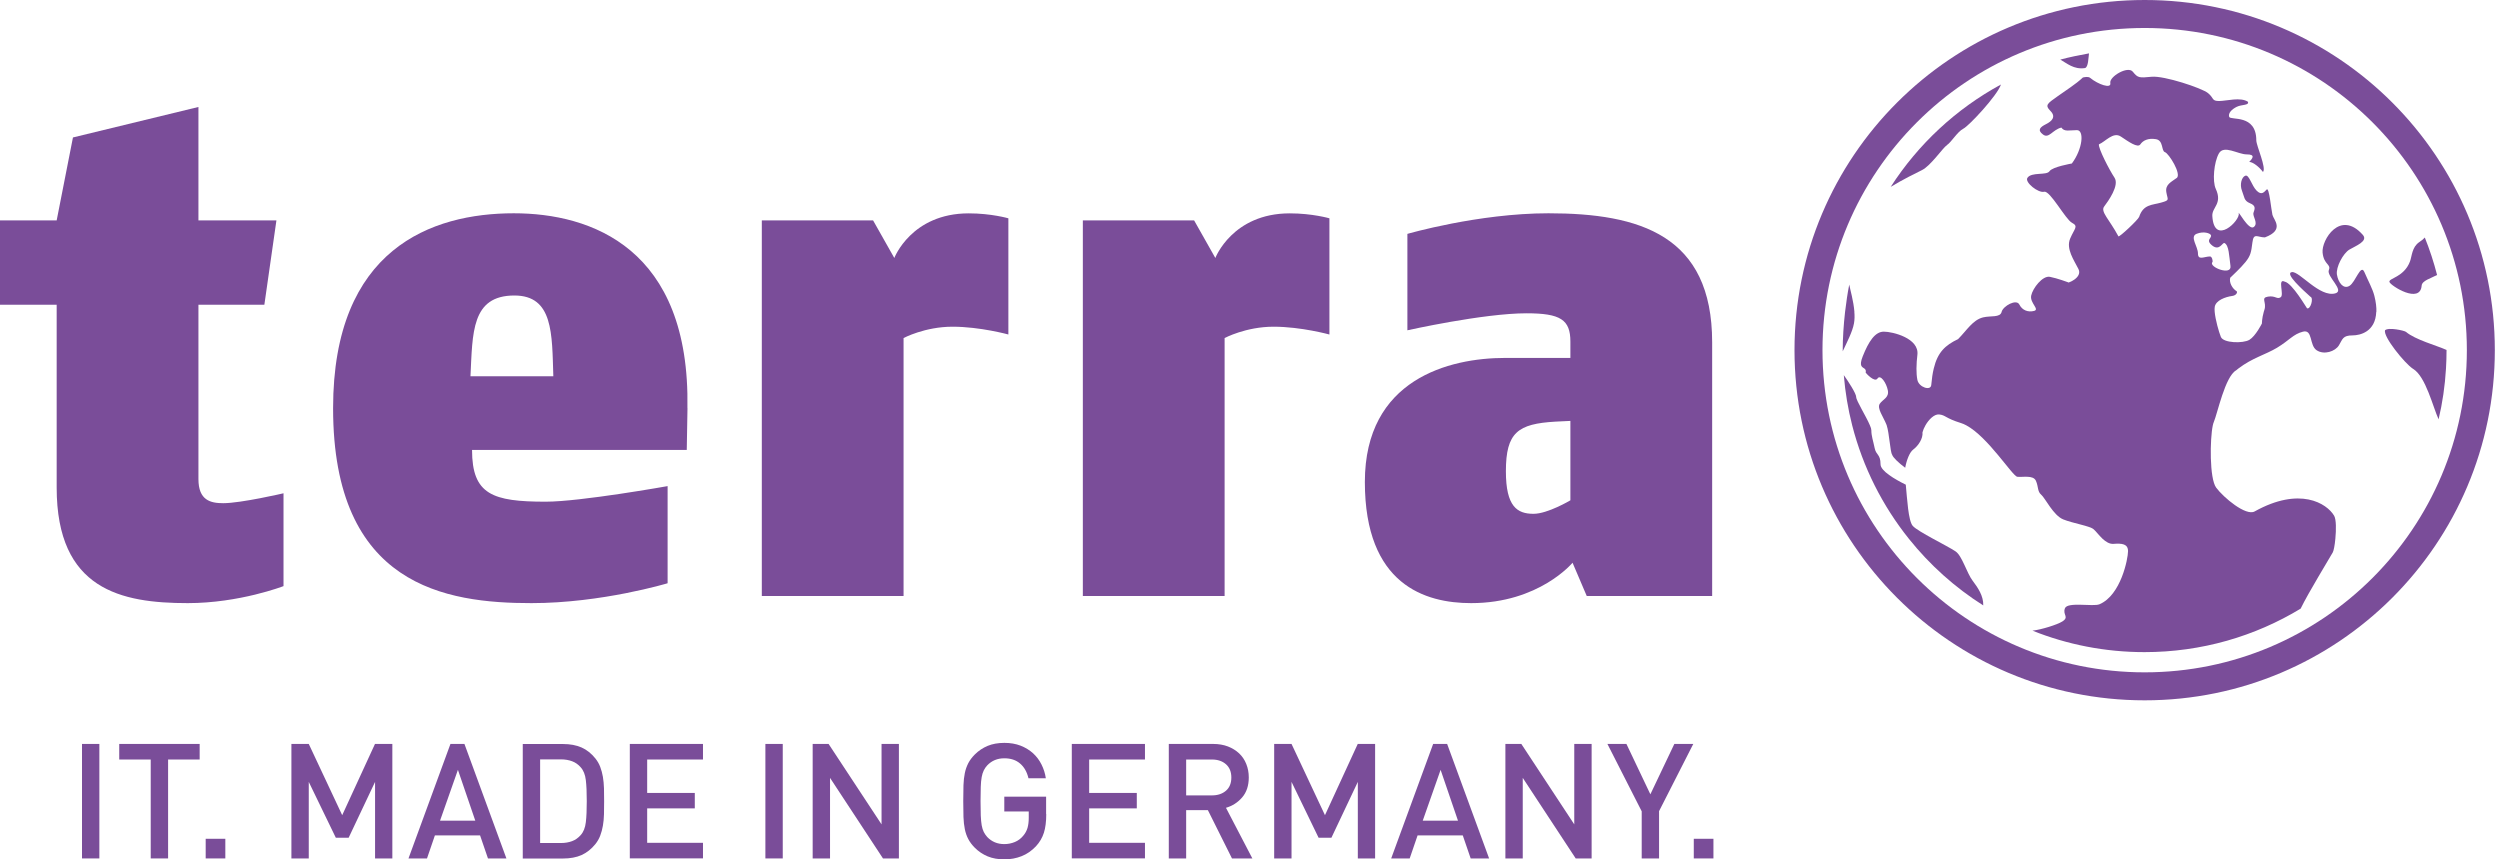
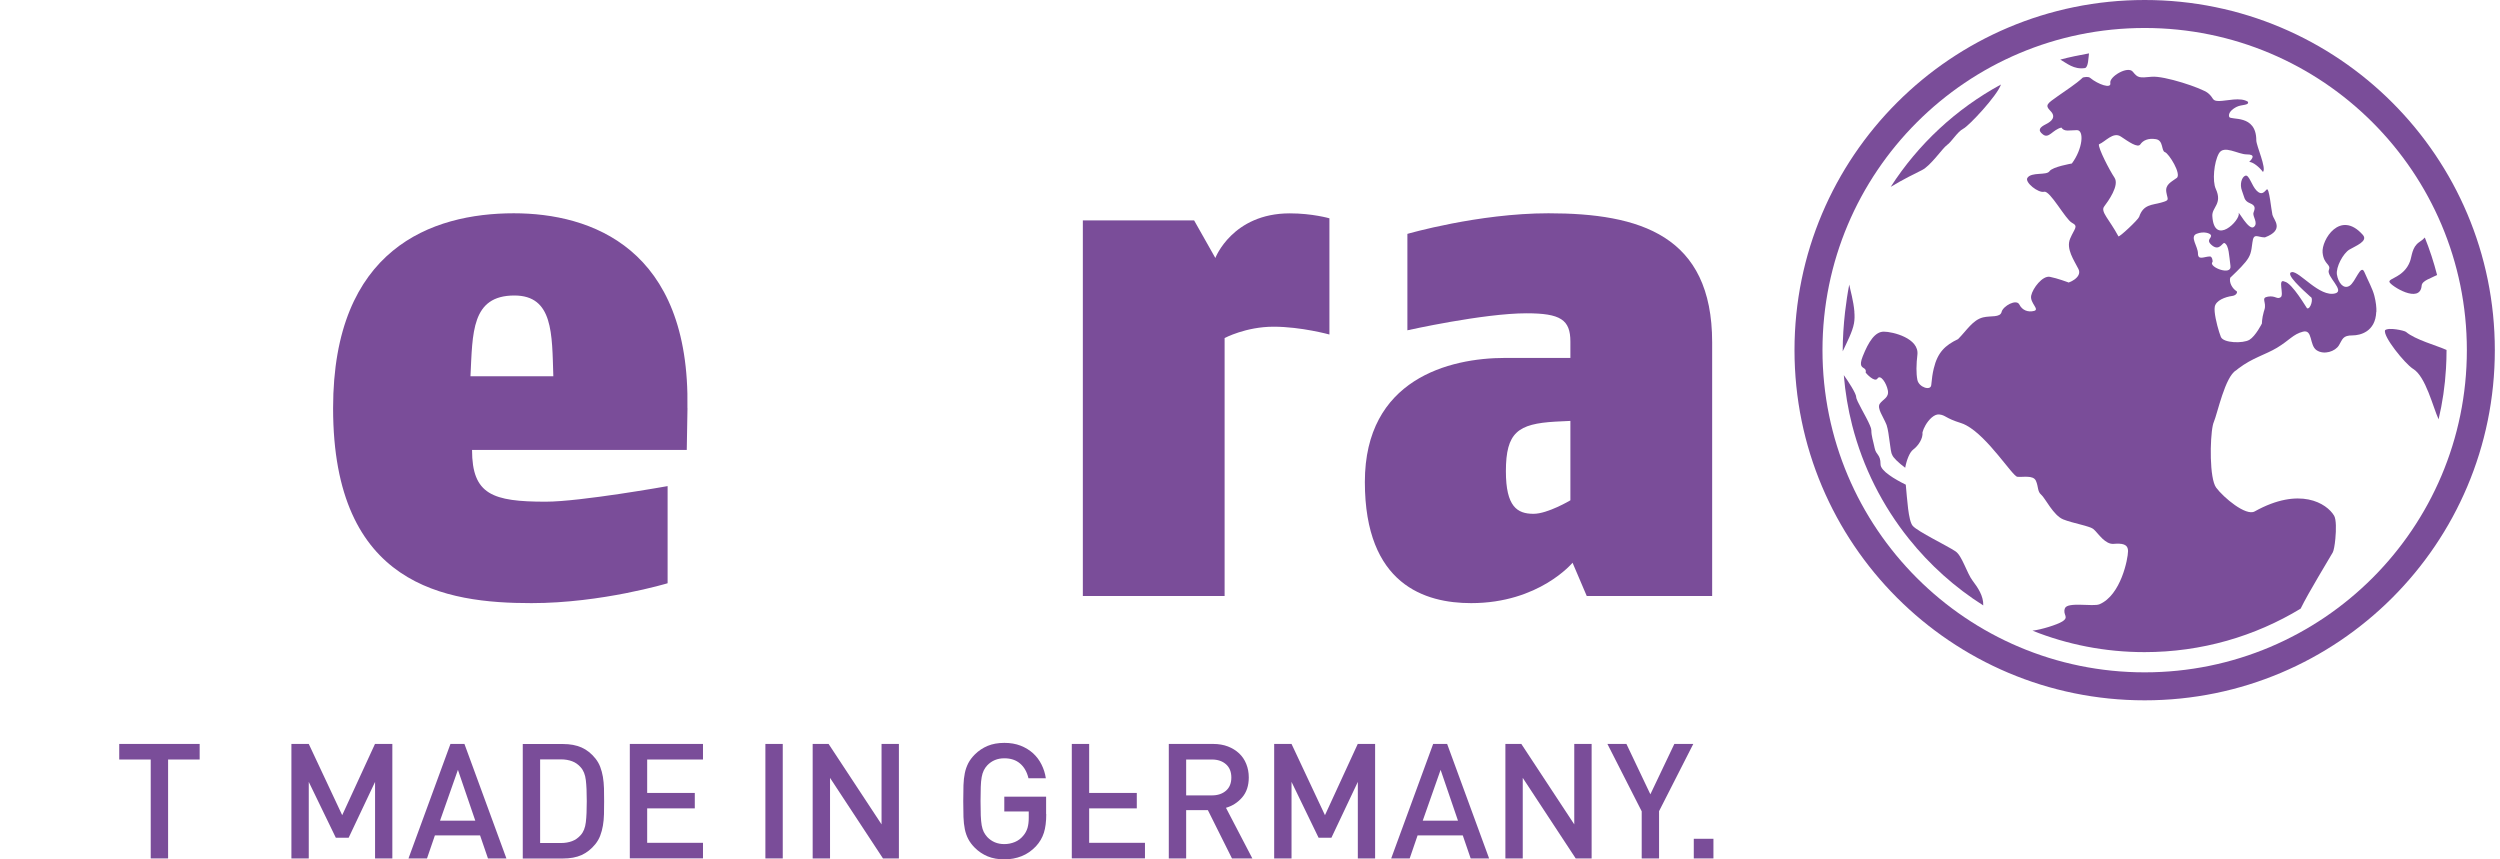
<svg xmlns="http://www.w3.org/2000/svg" width="160" height="55" viewBox="0 0 160 55" fill="none">
-   <path d="M18.145 37.511V31.57C18.145 31.57 15.422 32.204 14.288 32.204C13.471 32.204 12.7 32.02 12.7 30.661V19.504H16.919L17.691 14.105H12.7V6.846L4.669 8.797L3.627 14.105H0V19.504H3.627V31.207C3.627 37.741 7.755 38.6 12.02 38.6C15.331 38.6 18.145 37.511 18.145 37.511Z" fill="#7A4D99" />
  <path d="M43.995 26.125C44.178 15.873 37.824 13.65 32.883 13.65C27.622 13.65 21.318 15.918 21.318 26.125C21.318 37.512 28.531 38.6 34.017 38.6C38.508 38.6 42.727 37.328 42.727 37.328V31.111C42.727 31.111 37.149 32.108 34.927 32.108C31.524 32.108 30.211 31.653 30.211 28.797H43.953L43.999 26.12L43.995 26.125ZM35.418 24.082H30.11C30.248 21.313 30.156 18.912 32.92 18.912C35.413 18.912 35.326 21.364 35.413 24.082H35.418Z" fill="#7A4D99" />
-   <path d="M64.536 21.41V13.972C64.536 13.972 63.448 13.655 61.997 13.655C58.324 13.655 57.236 16.511 57.236 16.511L55.877 14.105H48.756V38.145H57.828V21.635C57.828 21.635 59.187 20.909 60.96 20.909C62.732 20.909 64.546 21.41 64.546 21.41H64.536Z" fill="#7A4D99" />
  <path d="M85.083 21.41V13.972C85.083 13.972 83.995 13.655 82.544 13.655C78.871 13.655 77.782 16.511 77.782 16.511L76.423 14.105H69.302V38.145H78.375V21.635C78.375 21.635 79.734 20.909 81.506 20.909C83.278 20.909 85.087 21.41 85.087 21.41H85.083Z" fill="#7A4D99" />
  <path d="M109.578 38.145V21.906C109.578 15.055 104.949 13.65 99.1 13.65C94.61 13.65 90.073 14.968 90.073 14.968V21.139C90.073 21.139 94.927 20.051 97.695 20.051C99.871 20.051 100.505 20.459 100.505 21.864V22.907H96.332C92.75 22.907 87.351 24.266 87.351 30.845C87.351 37.425 91.207 38.6 94.155 38.6C98.508 38.6 100.643 36.015 100.643 36.015L101.552 38.145H109.582H109.578ZM100.505 32.02C100.505 32.02 99.054 32.884 98.145 32.884C97.103 32.884 96.377 32.429 96.377 30.161C96.377 27.668 97.149 27.122 99.555 26.984L100.505 26.938V32.016V32.02Z" fill="#7A4D99" />
  <path d="M126.258 37.181C125.868 36.667 125.578 35.574 125.156 35.289C124.871 35.096 124.275 34.789 123.71 34.477C123.136 34.16 122.585 33.848 122.415 33.655C122.13 33.333 122.057 31.91 121.97 31.019C121.272 30.675 120.354 30.142 120.354 29.715C120.354 29.054 120.069 29.146 119.977 28.673C119.881 28.2 119.766 27.911 119.766 27.535C119.766 27.461 119.734 27.355 119.674 27.222C119.435 26.648 118.797 25.643 118.797 25.413C118.797 25.184 118.283 24.399 118.003 24.008C118.095 25.11 118.274 26.185 118.54 27.222C119.229 29.913 120.482 32.374 122.167 34.481C123.503 36.153 125.115 37.599 126.928 38.747C126.951 38.145 126.579 37.603 126.263 37.185L126.258 37.181Z" fill="#7A4D99" />
  <path d="M118.682 19.959C118.627 19.256 118.407 18.526 118.352 18.214C118.246 18.737 118.159 19.339 118.085 19.959C117.989 20.794 117.934 21.667 117.934 22.41V22.484C118.196 21.919 118.558 21.24 118.655 20.693C118.696 20.468 118.701 20.216 118.678 19.959H118.682Z" fill="#7A4D99" />
  <path d="M133.434 4.357C133.659 4.311 133.655 3.678 133.696 3.416C133.118 3.522 132.42 3.659 131.859 3.815C132.277 4.045 132.723 4.463 133.434 4.357Z" fill="#7A4D99" />
  <path d="M154.986 18.278C155.014 17.957 155.583 17.81 155.973 17.599C155.762 16.777 155.5 15.978 155.188 15.202C155.115 15.285 155.009 15.381 154.839 15.491C154.357 15.813 154.366 16.401 154.238 16.736C153.852 17.755 152.842 17.805 152.925 18.049C153.003 18.288 154.89 19.486 154.986 18.278Z" fill="#7A4D99" />
  <path d="M124.61 9.279C124.894 9.091 125.271 8.43 125.652 8.237C126.006 8.062 127.819 6.129 128.062 5.408C125.193 6.965 122.764 9.224 121.005 11.96C121.731 11.515 122.668 11.051 123.007 10.886C123.577 10.601 124.33 9.467 124.614 9.279H124.61Z" fill="#7A4D99" />
  <path d="M153.981 21.24C153.884 21.157 152.856 20.927 152.64 21.139C152.521 21.561 153.907 23.255 154.412 23.59C154.421 23.595 154.431 23.604 154.44 23.609C155.248 24.096 155.712 26.065 156.07 26.837C156.318 25.785 156.478 24.702 156.543 23.59C156.566 23.196 156.579 22.801 156.579 22.397C155.927 22.103 154.587 21.749 153.981 21.24Z" fill="#7A4D99" />
  <path d="M152.089 19.959C152.098 19.674 152.061 19.334 151.96 18.935C151.846 18.48 151.561 17.975 151.322 17.415C151.084 16.855 150.762 18.058 150.363 18.297C149.963 18.535 149.642 18.058 149.564 17.576C149.486 17.094 149.963 16.212 150.363 15.973C150.762 15.735 151.579 15.436 151.221 15.032C149.77 13.393 148.567 15.363 148.646 16.166C148.724 16.965 149.206 16.887 149.045 17.287C148.884 17.686 150.083 18.6 149.463 18.774C148.457 19.054 147.158 17.337 146.676 17.415C146.194 17.493 147.392 18.563 147.87 18.995C148.09 19.068 147.87 19.83 147.649 19.729C147.626 19.72 146.703 18.118 146.221 18.026C145.739 17.787 146.203 18.866 145.964 19.022C145.725 19.183 145.629 18.903 145.147 18.985C144.665 19.063 145.083 19.343 144.922 19.826C144.908 19.872 144.894 19.917 144.881 19.959C144.761 20.377 144.761 20.707 144.761 20.707C144.761 20.707 144.362 21.506 143.962 21.749C143.563 21.988 142.296 21.965 142.135 21.561C142.006 21.244 141.786 20.468 141.74 19.959C141.731 19.826 141.726 19.711 141.745 19.628C141.823 19.229 142.397 19.004 142.874 18.939C143.14 18.903 143.219 18.682 143.14 18.636C142.874 18.471 142.654 18.095 142.732 17.778C142.828 17.677 143.388 17.172 143.71 16.772C144.031 16.373 144.077 16.157 144.155 15.514C144.233 14.871 144.477 15.193 144.954 15.193C146.235 14.711 145.514 14.073 145.436 13.751C145.358 13.43 145.23 11.965 145.069 12.126C144.908 12.287 144.747 12.525 144.426 12.204C144.105 11.883 143.944 11.162 143.705 11.244C143.466 11.322 143.329 11.805 143.485 12.204C143.646 12.603 143.6 12.847 143.999 13.007C144.399 13.168 144.307 13.37 144.224 13.614C144.146 13.852 144.559 14.288 144.238 14.532C143.916 14.771 143.209 13.407 143.278 13.65C143.398 14.091 141.703 15.785 141.589 13.825C141.556 13.26 142.254 13.053 141.809 12.085C141.584 11.598 141.69 10.381 142.011 9.816C142.332 9.256 143.228 9.881 143.788 9.881C144.348 9.881 144.187 10.12 143.949 10.363C144.187 10.363 144.591 10.684 144.83 11.006C145.069 10.767 144.403 9.325 144.403 8.981C144.403 7.282 142.75 7.718 142.668 7.479C142.59 7.241 142.828 6.997 143.15 6.837C143.471 6.676 143.949 6.759 143.87 6.515C143.388 6.194 142.498 6.465 142.016 6.465C141.533 6.465 141.708 6.276 141.309 5.955C140.909 5.634 138.508 4.835 137.704 4.913C136.905 4.991 136.823 4.991 136.501 4.591C136.18 4.192 134.977 4.913 135.06 5.312C135.138 5.712 134.261 5.39 133.779 4.991C133.655 4.885 133.443 4.931 133.306 4.959C132.837 5.4 132.208 5.785 131.699 6.153C131.038 6.625 130.849 6.722 131.226 7.098C131.602 7.475 131.322 7.759 130.941 7.948C130.565 8.136 130.372 8.324 130.753 8.609C131.129 8.894 131.364 8.301 131.928 8.164C132.117 8.453 132.452 8.329 132.925 8.329C133.398 8.329 133.301 9.518 132.599 10.464C132.599 10.464 131.354 10.675 131.166 10.96C130.978 11.244 130.009 10.987 129.752 11.387C129.573 11.667 130.45 12.369 130.826 12.273C131.203 12.176 132.185 14.031 132.603 14.256C133.035 14.486 132.778 14.601 132.493 15.262C132.208 15.923 132.736 16.648 133.021 17.218C133.306 17.787 132.264 18.163 132.36 18.067C132.36 18.067 131.671 17.81 131.198 17.718C130.725 17.622 130.092 18.448 129.995 18.921C129.904 19.394 130.56 19.803 130.179 19.899C129.803 19.995 129.426 19.867 129.238 19.49C129.05 19.114 128.209 19.578 128.104 19.954C128.104 19.954 128.104 19.959 128.104 19.963C128.007 20.34 127.415 20.193 126.919 20.312C126.258 20.473 125.882 21.134 125.317 21.703C124.495 22.094 124.008 22.544 123.76 23.586C123.687 23.884 123.636 24.233 123.6 24.642C123.567 25.032 122.81 24.789 122.713 24.316C122.668 24.096 122.654 23.843 122.654 23.586C122.654 23.288 122.681 22.98 122.713 22.709C122.842 21.644 121.129 21.226 120.565 21.226C120 21.226 119.591 21.86 119.215 22.805C118.958 23.453 119.187 23.485 119.325 23.59C119.389 23.641 119.435 23.701 119.403 23.848C119.403 23.861 119.972 24.509 120.161 24.224C120.349 23.939 120.73 24.509 120.822 24.982C120.914 25.455 120.491 25.56 120.303 25.845C120.115 26.13 120.537 26.685 120.725 27.158C120.735 27.176 120.739 27.199 120.748 27.218C120.918 27.732 120.969 28.921 121.097 29.1C121.143 29.275 121.515 29.628 121.933 29.936C122.016 29.463 122.213 28.944 122.443 28.774C122.782 28.522 123.081 28.053 123.039 27.672C123.076 27.53 123.14 27.374 123.228 27.222C123.448 26.837 123.797 26.497 124.1 26.524C124.527 26.566 124.472 26.754 125.5 27.075C125.611 27.108 125.721 27.158 125.836 27.218C127.236 27.962 128.797 30.478 129.109 30.514C129.449 30.556 130.129 30.386 130.298 30.771C130.468 31.152 130.386 31.451 130.638 31.662C130.891 31.873 131.414 32.989 132.048 33.242C132.686 33.499 133.737 33.655 133.99 33.871C134.128 33.985 134.325 34.256 134.559 34.477C134.766 34.669 135.005 34.826 135.262 34.807C135.813 34.766 136.194 34.807 136.194 35.276C136.194 35.744 135.744 38.09 134.366 38.673C133.962 38.843 132.328 38.503 132.158 38.926C131.988 39.353 132.456 39.477 131.988 39.775C131.662 39.982 130.638 40.298 130.078 40.363C132.296 41.249 134.715 41.736 137.25 41.736C140.904 41.736 144.325 40.721 147.241 38.953C147.741 37.92 149.105 35.703 149.297 35.354C149.357 35.248 149.426 34.89 149.463 34.477C149.518 33.907 149.522 33.242 149.385 33.007C148.912 32.209 147.181 31.125 144.297 32.732C143.737 33.044 142.309 31.846 141.837 31.212C141.4 30.634 141.432 28.081 141.621 27.218C141.639 27.135 141.657 27.071 141.68 27.02C141.919 26.465 142.401 24.1 143.113 23.701C143.159 23.664 143.209 23.623 143.255 23.586C144.16 22.897 144.972 22.709 145.725 22.259C146.52 21.782 146.758 21.387 147.392 21.226C148.026 21.065 147.787 22.098 148.264 22.415C148.742 22.732 149.454 22.493 149.692 22.098C149.931 21.703 149.931 21.465 150.565 21.465C151.033 21.465 152.034 21.244 152.08 19.954L152.089 19.959ZM139.307 11.391C138.976 11.639 138.558 11.805 138.646 12.305C138.728 12.801 138.893 12.801 138.315 12.966C137.736 13.131 137.172 13.067 136.905 13.88C136.846 14.059 135.611 15.22 135.578 15.124C135 14.045 134.417 13.549 134.665 13.219C134.913 12.888 135.661 11.864 135.326 11.368C134.995 10.872 134.284 9.49 134.33 9.238C134.743 9.073 135.243 8.407 135.739 8.742C136.235 9.073 136.818 9.49 136.983 9.238C137.149 8.99 137.479 8.825 137.98 8.907C138.476 8.99 138.31 9.656 138.558 9.738C138.806 9.821 139.637 11.148 139.307 11.396V11.391ZM141.593 16.786C141.639 16.722 141.575 16.414 141.442 16.414C141.074 16.414 140.67 16.685 140.67 16.226C140.67 15.767 140.124 15.147 140.583 14.963C141.042 14.78 141.451 14.931 141.497 15.046C141.584 15.243 141.125 15.344 141.579 15.712C142.039 16.079 142.227 15.528 142.36 15.551C142.658 15.689 142.663 16.387 142.75 17.025C142.842 17.663 141.364 17.103 141.584 16.782L141.593 16.786Z" fill="#7A4D99" />
  <path d="M137.259 0C124.881 0 114.848 10.032 114.848 22.41C114.848 34.789 124.881 44.821 137.259 44.821C149.637 44.821 159.669 34.789 159.669 22.41C159.669 10.032 149.637 0 137.259 0ZM137.259 43.03C125.872 43.03 116.639 33.797 116.639 22.41C116.639 11.024 125.868 1.791 137.259 1.791C148.65 1.791 157.879 11.024 157.879 22.41C157.879 33.797 148.646 43.03 137.259 43.03Z" fill="#7A4D99" />
-   <path d="M5.248 54.94V47.612H6.359V54.94H5.248Z" fill="#7A4D99" />
  <path d="M10.758 48.609V54.94H9.646V48.609H7.631V47.612H12.778V48.609H10.762H10.758Z" fill="#7A4D99" />
-   <path d="M13.164 54.94V53.682H14.421V54.94H13.164Z" fill="#7A4D99" />
  <path d="M24.004 54.94V50.041L22.314 53.614H21.492L19.761 50.041V54.94H18.65V47.612H19.761L21.901 52.172L23.999 47.612H25.11V54.94H23.999H24.004Z" fill="#7A4D99" />
  <path d="M31.23 54.94L30.725 53.467H27.833L27.328 54.94H26.143L28.829 47.612H29.724L32.41 54.94H31.226H31.23ZM29.307 49.27L28.163 52.521H30.418L29.307 49.27Z" fill="#7A4D99" />
  <path d="M38.664 51.276C38.664 51.57 38.664 51.85 38.655 52.112C38.646 52.374 38.627 52.617 38.586 52.842C38.549 53.067 38.489 53.278 38.416 53.476C38.343 53.673 38.237 53.852 38.108 54.018C37.847 54.339 37.553 54.573 37.218 54.725C36.883 54.872 36.488 54.945 36.029 54.945H33.457V47.617H36.029C36.488 47.617 36.883 47.691 37.218 47.838C37.548 47.984 37.847 48.219 38.108 48.545C38.237 48.71 38.343 48.889 38.416 49.086C38.489 49.284 38.549 49.495 38.586 49.72C38.623 49.945 38.646 50.188 38.655 50.45C38.659 50.712 38.664 50.987 38.664 51.286V51.276ZM37.553 51.276C37.553 50.725 37.535 50.28 37.493 49.927C37.452 49.578 37.342 49.302 37.163 49.105C37.007 48.926 36.823 48.797 36.612 48.719C36.4 48.641 36.166 48.6 35.904 48.6H34.568V53.953H35.904C36.166 53.953 36.4 53.912 36.612 53.834C36.823 53.756 37.002 53.627 37.163 53.448C37.342 53.251 37.452 52.975 37.493 52.626C37.535 52.277 37.553 51.828 37.553 51.276Z" fill="#7A4D99" />
  <path d="M40.308 54.94V47.612H44.991V48.609H41.419V50.748H44.467V51.736H41.419V53.94H44.991V54.936H40.308V54.94Z" fill="#7A4D99" />
  <path d="M48.985 54.94V47.612H50.096V54.94H48.985Z" fill="#7A4D99" />
  <path d="M56.511 54.94L53.122 49.784V54.94H52.011V47.612H53.03L56.419 52.76V47.612H57.53V54.94H56.511Z" fill="#7A4D99" />
  <path d="M66.96 52.098C66.96 52.58 66.91 52.98 66.809 53.296C66.708 53.613 66.538 53.907 66.299 54.164C66.024 54.453 65.716 54.665 65.376 54.798C65.037 54.931 64.669 55 64.279 55C63.889 55 63.517 54.936 63.209 54.807C62.902 54.678 62.626 54.495 62.388 54.256C62.209 54.077 62.071 53.893 61.97 53.7C61.869 53.508 61.795 53.296 61.749 53.067C61.703 52.837 61.671 52.576 61.662 52.286C61.653 51.997 61.648 51.657 61.648 51.272C61.648 50.886 61.653 50.551 61.662 50.257C61.671 49.963 61.703 49.706 61.749 49.476C61.795 49.247 61.873 49.036 61.97 48.843C62.071 48.65 62.209 48.466 62.388 48.287C62.626 48.048 62.902 47.865 63.209 47.736C63.517 47.608 63.875 47.544 64.279 47.544C64.665 47.544 65.009 47.603 65.317 47.722C65.624 47.842 65.891 48.007 66.116 48.209C66.341 48.416 66.52 48.655 66.657 48.93C66.795 49.206 66.887 49.495 66.933 49.807H65.822C65.725 49.403 65.546 49.086 65.285 48.866C65.023 48.641 64.688 48.531 64.275 48.531C63.834 48.531 63.471 48.682 63.182 48.985C63.095 49.082 63.017 49.187 62.961 49.306C62.902 49.421 62.86 49.564 62.828 49.733C62.796 49.903 62.778 50.11 62.769 50.358C62.759 50.606 62.755 50.909 62.755 51.276C62.755 51.644 62.759 51.947 62.769 52.194C62.778 52.442 62.801 52.649 62.828 52.819C62.86 52.989 62.902 53.131 62.961 53.246C63.021 53.361 63.095 53.471 63.182 53.567C63.471 53.87 63.834 54.022 64.275 54.022C64.513 54.022 64.738 53.976 64.95 53.889C65.161 53.801 65.335 53.668 65.478 53.498C65.615 53.342 65.707 53.168 65.762 52.984C65.813 52.801 65.84 52.585 65.84 52.346V51.933H64.275V50.987H66.951V52.107L66.96 52.098Z" fill="#7A4D99" />
-   <path d="M68.595 54.94V47.612H73.278V48.609H69.706V50.748H72.755V51.736H69.706V53.94H73.278V54.936H68.595V54.94Z" fill="#7A4D99" />
+   <path d="M68.595 54.94V47.612H73.278H69.706V50.748H72.755V51.736H69.706V53.94H73.278V54.936H68.595V54.94Z" fill="#7A4D99" />
  <path d="M78.847 54.94L77.305 51.85H75.914V54.94H74.803V47.612H77.645C77.994 47.612 78.31 47.668 78.586 47.773C78.861 47.879 79.1 48.026 79.302 48.214C79.499 48.402 79.656 48.627 79.761 48.894C79.867 49.16 79.922 49.444 79.922 49.752C79.922 50.28 79.78 50.707 79.499 51.033C79.219 51.359 78.871 51.58 78.462 51.699L80.151 54.94H78.852H78.847ZM78.806 49.761C78.806 49.399 78.691 49.114 78.462 48.912C78.232 48.71 77.934 48.609 77.562 48.609H75.914V50.905H77.562C77.934 50.905 78.232 50.804 78.462 50.606C78.691 50.409 78.806 50.124 78.806 49.761Z" fill="#7A4D99" />
  <path d="M86.901 54.94V50.041L85.211 53.614H84.389L82.658 50.041V54.94H81.547V47.612H82.658L84.798 52.172L86.896 47.612H88.007V54.94H86.896H86.901Z" fill="#7A4D99" />
  <path d="M94.123 54.94L93.618 53.467H90.725L90.22 54.94H89.036L91.722 47.612H92.617L95.303 54.94H94.118H94.123ZM92.199 49.27L91.056 52.521H93.31L92.199 49.27Z" fill="#7A4D99" />
  <path d="M100.845 54.94L97.456 49.784V54.94H96.345V47.612H97.365L100.753 52.76V47.612H101.864V54.94H100.845Z" fill="#7A4D99" />
  <path d="M106.18 51.924V54.94H105.069V51.924L102.874 47.612H104.091L105.624 50.836L107.158 47.612H108.37L106.175 51.924H106.18Z" fill="#7A4D99" />
  <path d="M108.402 54.94V53.682H109.66V54.94H108.402Z" fill="#7A4D99" />
</svg>